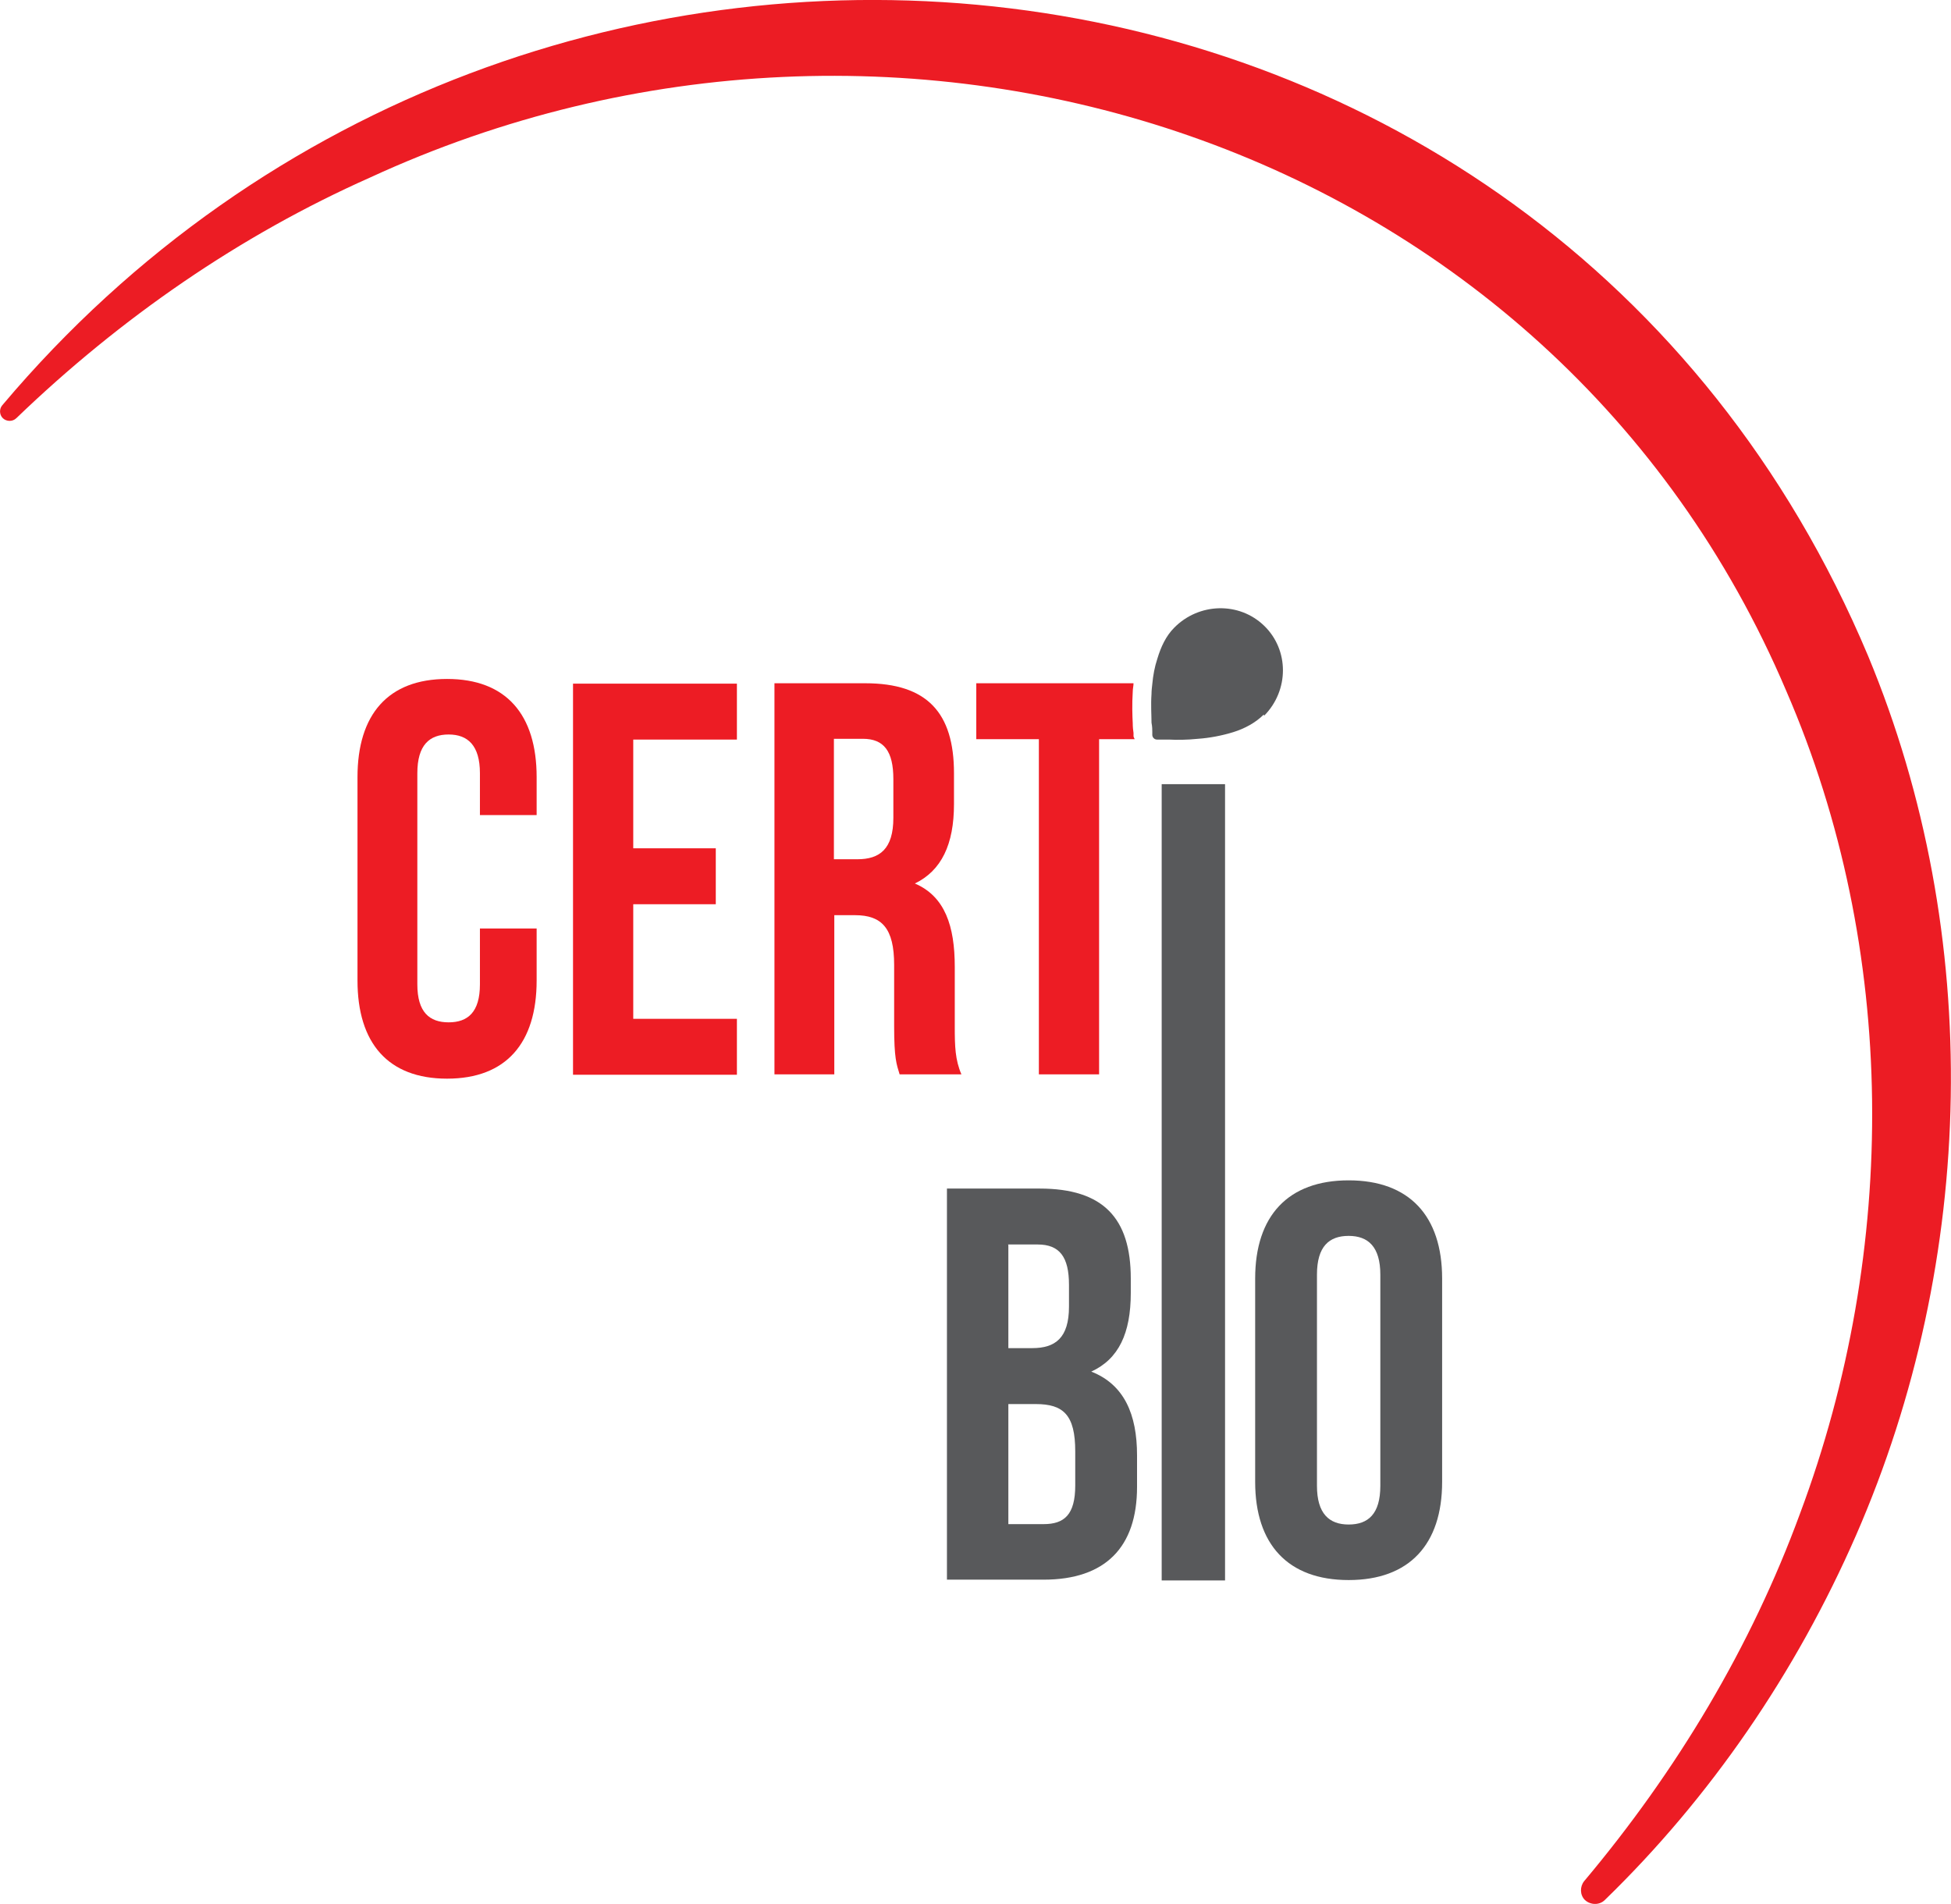
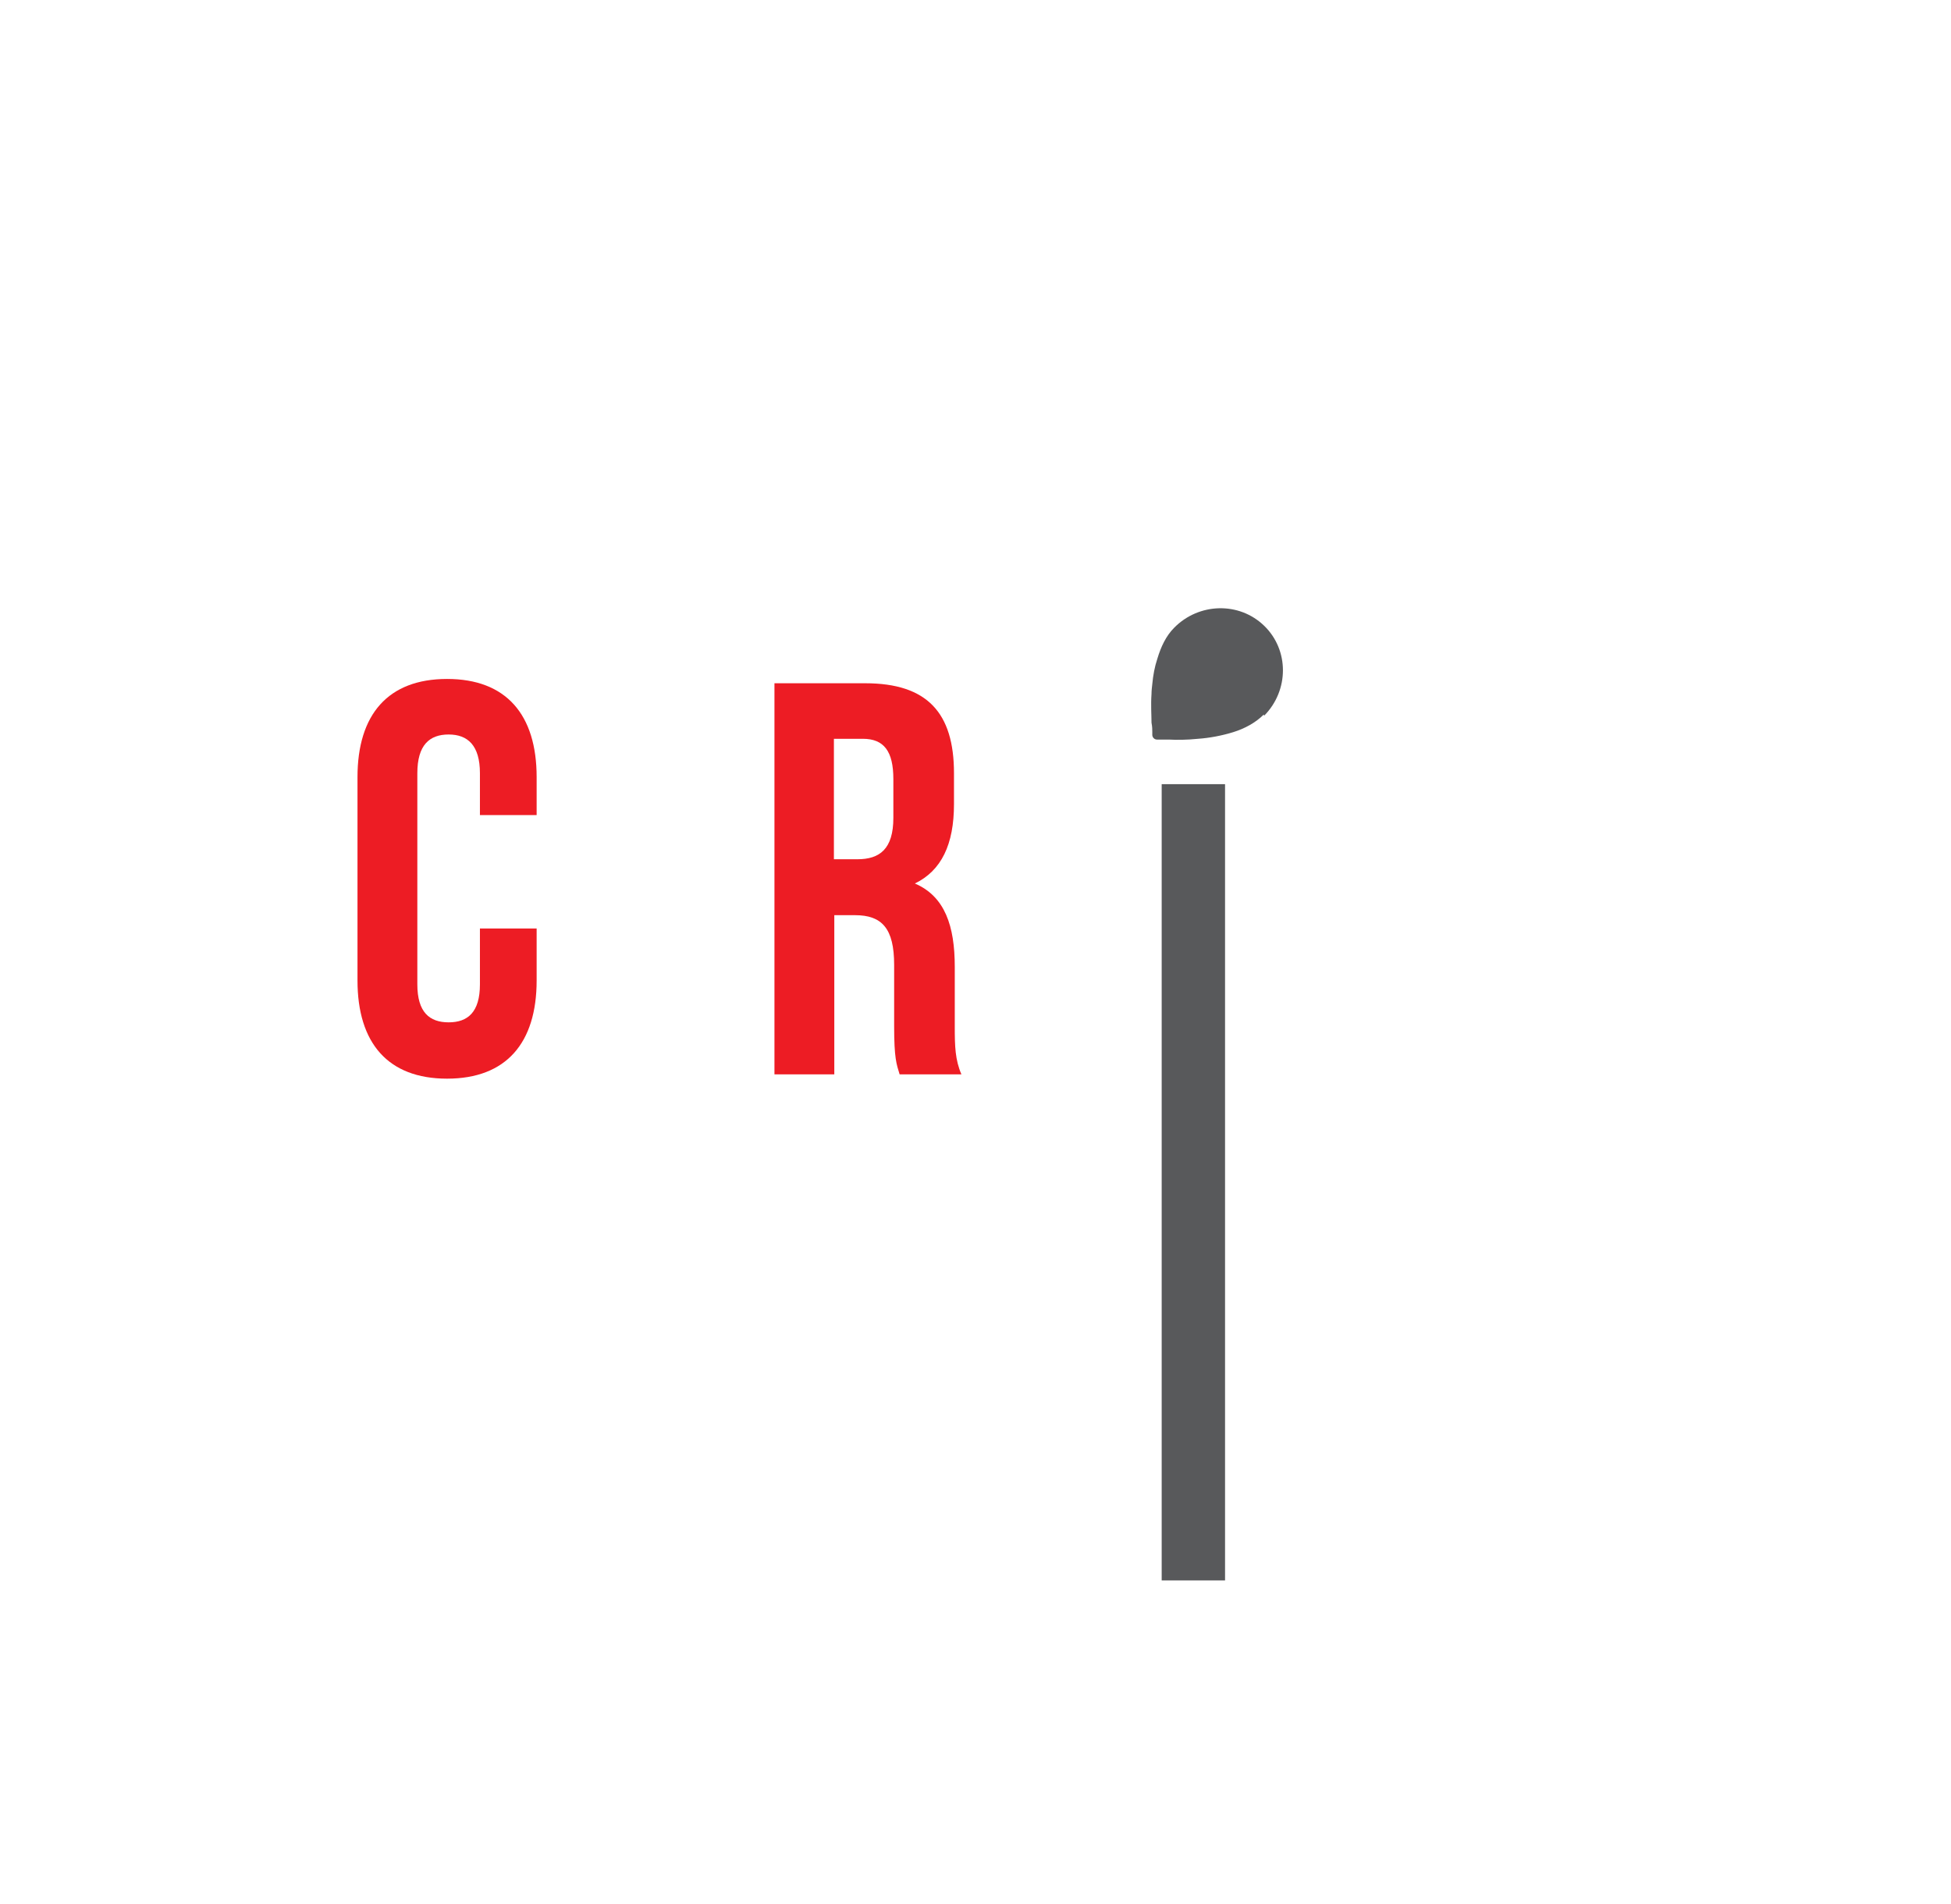
<svg xmlns="http://www.w3.org/2000/svg" id="Calque_1" data-name="Calque 1" viewBox="0 0 498.8 486.8">
  <defs>
    <style>
      .cls-1 {
        fill-rule: evenodd;
      }

      .cls-1, .cls-2 {
        fill: #58595b;
      }

      .cls-3 {
        fill: #ec1c24;
      }

      .cls-4 {
        fill: #ed1c24;
      }
    </style>
  </defs>
-   <path class="cls-3" d="M.6,103.6C134.8-55.6,394.9-29.1,477.6,167.7c29.7,71.4,27.7,154.4-3.1,224.9-15.3,35-37.1,66.9-64.2,93.2-1.4,1.4-3.7,1.3-5.1,0-1.3-1.3-1.3-3.4-.2-4.8,23.7-28.2,42.7-59.9,55.2-94,25.2-67.4,25.1-144.3-3.5-210.3C397,36,230.5-17.3,94.6,45.4,61.3,60.2,30.8,81.3,4.2,106.9c-1,1-2.6.9-3.5,0-.9-.9-.9-2.4-.1-3.3h0Z" />
-   <path class="cls-2" d="M289.1,327v3.6c0,10.3-3.1,16.9-10.1,20.1,8.4,3.3,11.7,10.9,11.7,21.4v8.1c0,15.4-8.1,23.7-23.9,23.7h-24.7v-100h23.7c16.3,0,23.3,7.6,23.3,23ZM257.8,318.3v26.4h6.1c5.9,0,9.4-2.6,9.4-10.6v-5.6c0-7.1-2.4-10.3-8-10.3h-7.6ZM257.8,359v30.7h9c5.3,0,8.1-2.4,8.1-9.9v-8.7c0-9.3-3-12.1-10.1-12.1h-7Z" />
-   <path class="cls-2" d="M320.9,326.9c0-16,8.4-25.1,23.9-25.1s23.9,9.1,23.9,25.1v52c0,16-8.4,25.1-23.9,25.1s-23.9-9.1-23.9-25.1v-52ZM336.7,379.9c0,7.1,3.1,9.9,8.1,9.9s8.1-2.7,8.1-9.9v-54c0-7.1-3.1-9.9-8.1-9.9s-8.1,2.7-8.1,9.9v54Z" />
  <path class="cls-4" d="M137.2,237.4v13.3c0,16-7.8,25.1-22.9,25.1s-22.9-9.1-22.9-25.1v-52c0-16,7.8-25.1,22.9-25.1s22.9,9.1,22.9,25.1v9.7h-14.5v-10.7c0-7.1-3.1-9.9-8-9.9s-8,2.7-8,9.9v54c0,7.1,3.1,9.7,8,9.7s8-2.6,8-9.7v-14.3h14.5Z" />
-   <path class="cls-4" d="M161.9,216.9h21.1v14.3h-21.1v29.3h26.5v14.3h-41.9v-100h41.9v14.3h-26.5v27.9Z" />
  <path class="cls-4" d="M230,274.7c-.8-2.6-1.4-4.1-1.4-12.3v-15.7c0-9.3-3.1-12.7-10-12.7h-5.3v40.7h-15.3v-100h23.2c15.9,0,22.7,7.6,22.7,23v7.9c0,10.3-3.2,17-10,20.3,7.7,3.3,10.2,10.9,10.2,21.3v15.4c0,4.9.1,8.4,1.7,12.1h-15.6ZM213.2,189v30.7h6c5.7,0,9.2-2.6,9.2-10.6v-9.9c0-7.1-2.4-10.3-7.8-10.3h-7.4Z" />
  <path class="cls-2" d="M297,200.5h16.2v203.6h-16.2v-203.6Z" />
-   <path class="cls-4" d="M290,189h-9v85.7h-15.4v-85.7h-16v-14.3h40.2c0,.7-.2,1.4-.2,2.2-.2,3.2-.1,6.1,0,8,0,1,.1,1.9.2,2.5v.9c.1.3.2.5.3.7Z" />
  <path class="cls-1" d="M323.1,182.7c-2.1,2.1-4.9,3.6-7.8,4.5-2.9.9-6.1,1.5-9,1.7-2.9.3-5.5.3-7.4.2-.7,0-1.4,0-1.9,0h-.4c-.3,0-.6,0-.8,0-.7,0-1.2-.6-1.2-1.2,0-.1,0-.4,0-.8,0-.5,0-1.3-.2-2.3,0-1.9-.2-4.5,0-7.4,0-.8.1-1.6.2-2.5.2-2.2.6-4.4,1.3-6.5.9-3,2.2-5.8,4.3-7.9,6.3-6.4,16.6-6.7,23-.5,6.4,6.2,6.4,16.5,0,23Z" />
</svg>